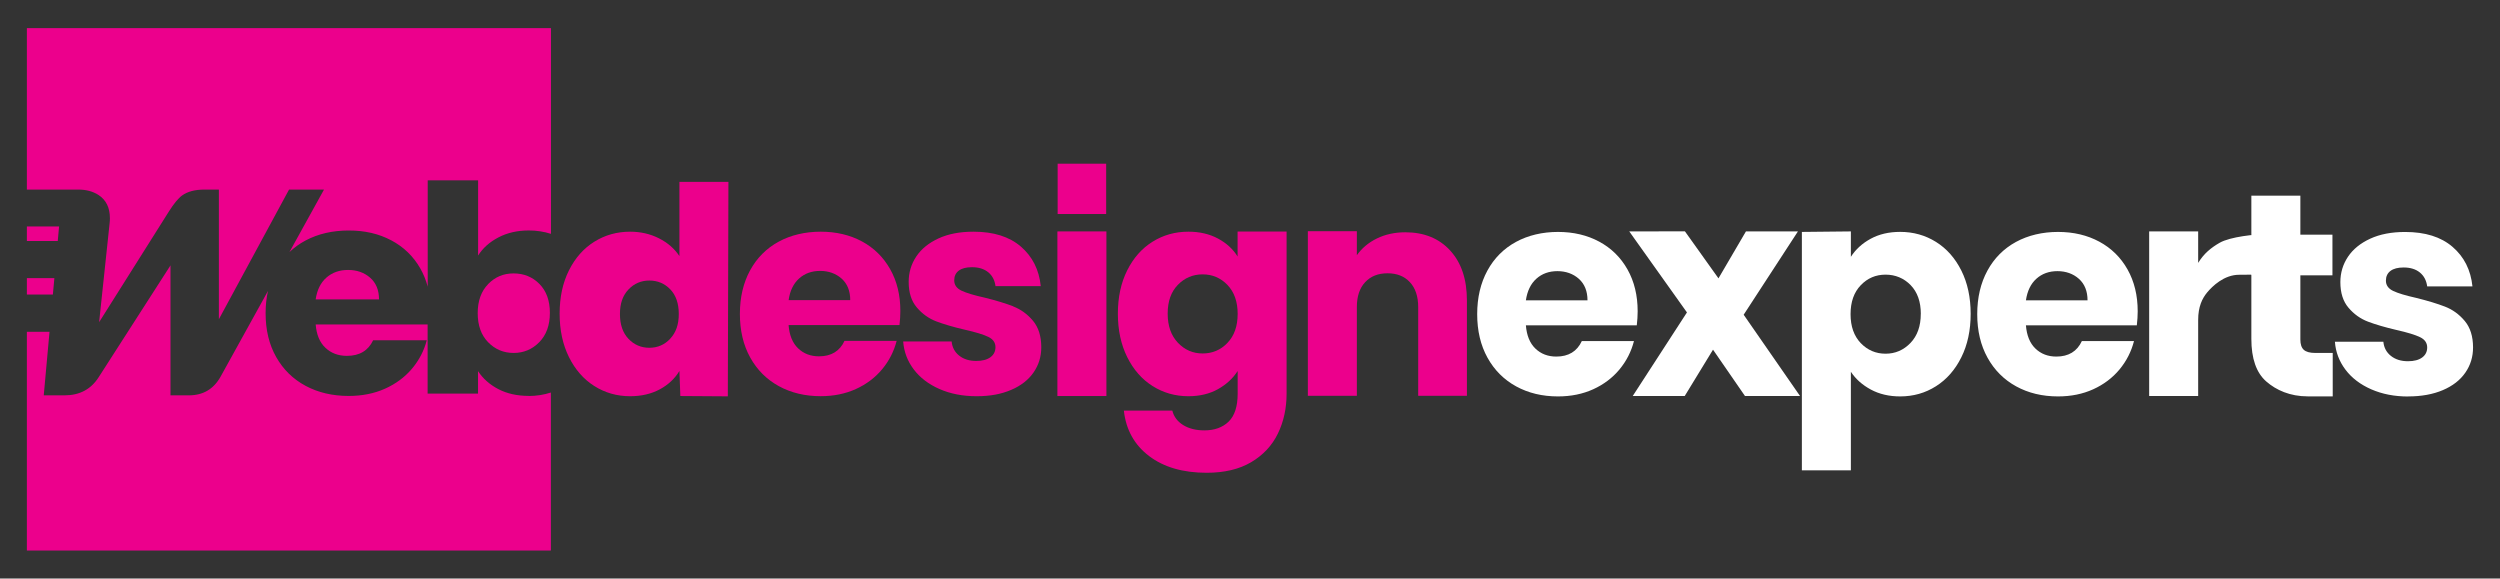
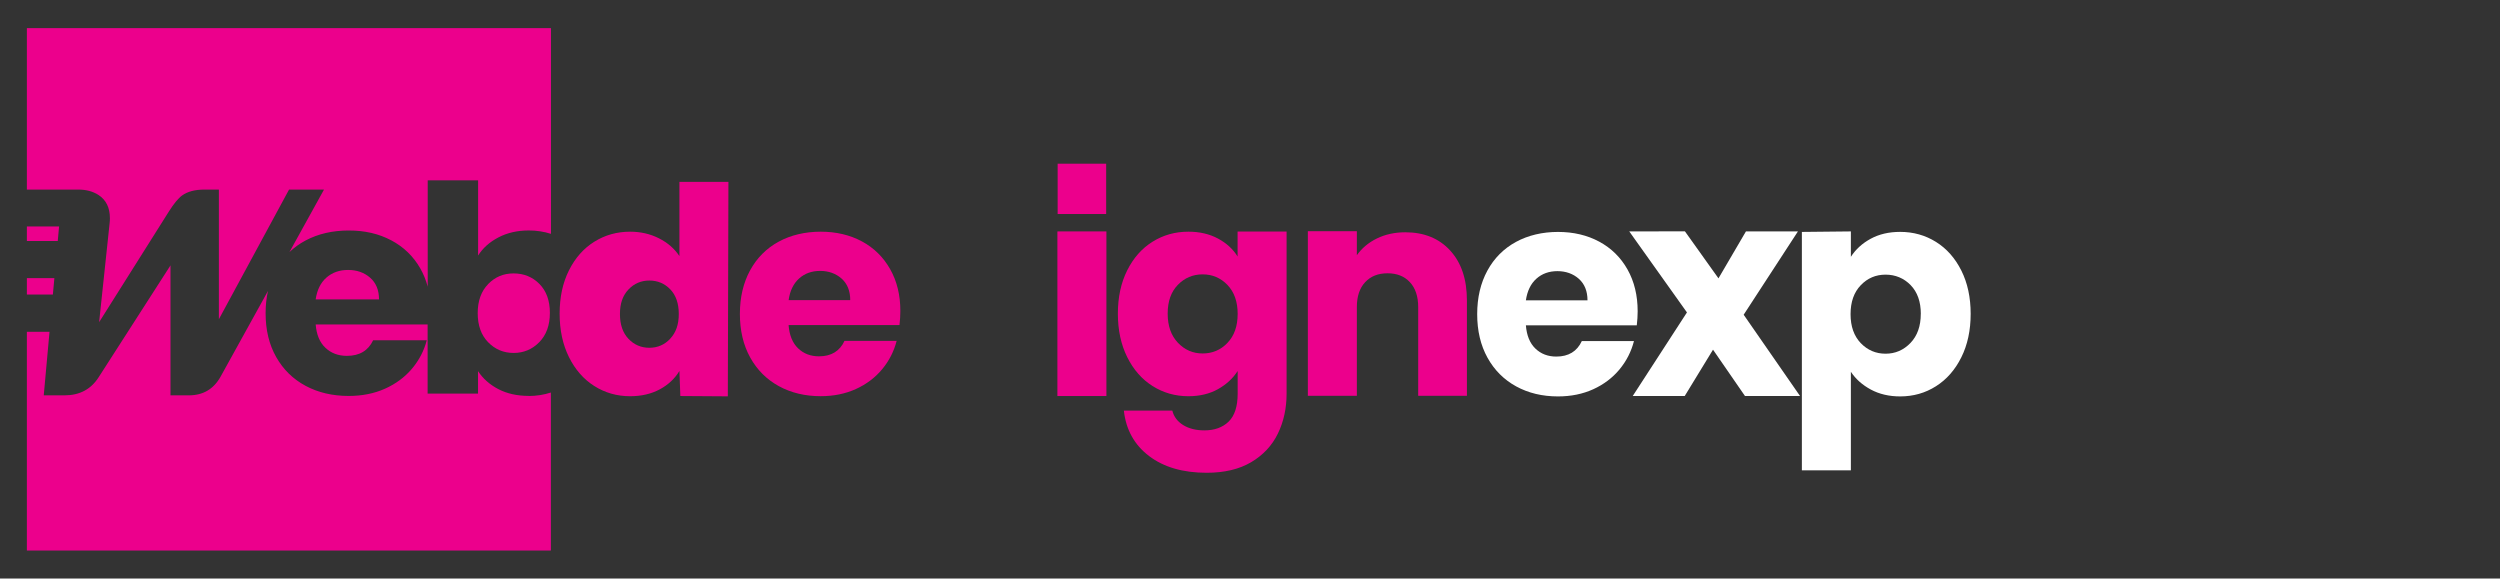
<svg xmlns="http://www.w3.org/2000/svg" version="1.1" viewBox="0 0 628 145.33">
  <rect x="0" y="0" width="628" height="145.33" fill="#333333" stroke="none" />
  <defs>
    <style>
      .st0 {
        fill: #fff;
      }

      .st1 {
        fill: #ec008c;
      }
    </style>
  </defs>
  <g id="Layer_1">
    <g>
      <path class="st0" d="M383.3,75.46c.34-2.35,1.21-4.16,2.63-5.44,1.41-1.27,3.18-1.91,5.29-1.91s3.96.65,5.4,1.94c1.44,1.3,2.16,3.1,2.16,5.4h-15.48ZM411.38,78.2c0-3.98-.85-7.49-2.55-10.51-1.7-3.02-4.07-5.35-7.09-6.98s-6.48-2.45-10.37-2.45-7.51.84-10.58,2.52c-3.07,1.68-5.46,4.08-7.16,7.2-1.7,3.12-2.56,6.77-2.56,10.94s.86,7.82,2.59,10.94c1.73,3.12,4.13,5.52,7.2,7.2,3.07,1.68,6.57,2.52,10.51,2.52,3.26,0,6.21-.6,8.85-1.8,2.64-1.2,4.83-2.86,6.59-4.97,1.75-2.11,2.96-4.49,3.64-7.13h-13.1c-1.2,2.59-3.34,3.89-6.41,3.89-2.11,0-3.86-.67-5.26-2.02-1.39-1.34-2.18-3.29-2.38-5.83h27.86c.14-1.25.22-2.42.22-3.53Z" />
      <polygon class="st0" points="452.17 99.48 438.01 79.06 451.64 58.13 438.58 58.13 431.68 69.92 423.25 58.11 409.27 58.13 423.76 78.48 410.14 99.48 423.2 99.48 430.31 87.84 438.34 99.48 452.17 99.48" />
      <path class="st0" d="M482.5,78.84c0,3.07-.86,5.51-2.59,7.31-1.73,1.8-3.82,2.7-6.26,2.7s-4.52-.89-6.23-2.66c-1.7-1.78-2.56-4.2-2.56-7.27s.85-5.49,2.56-7.27c1.7-1.78,3.78-2.66,6.23-2.66s4.59.88,6.3,2.63c1.7,1.75,2.56,4.16,2.56,7.23ZM464.94,64.52v-6.39l-12.31.13v59.89h12.31v-24.76c1.2,1.82,2.87,3.31,5,4.46,2.13,1.15,4.59,1.73,7.38,1.73,3.31,0,6.31-.85,9-2.56,2.69-1.7,4.81-4.13,6.37-7.27,1.56-3.14,2.34-6.78,2.34-10.91s-.78-7.75-2.34-10.87c-1.56-3.12-3.68-5.52-6.37-7.2-2.69-1.68-5.69-2.52-9-2.52-2.83,0-5.3.58-7.41,1.73-2.11,1.15-3.77,2.66-4.97,4.53Z" />
-       <path class="st0" d="M604.97,99.58c3.31,0,6.2-.53,8.67-1.58,2.47-1.05,4.36-2.52,5.65-4.39,1.3-1.87,1.94-3.98,1.94-6.33,0-2.78-.7-5-2.09-6.66-1.39-1.66-3.05-2.86-4.97-3.6-1.92-.74-4.34-1.48-7.27-2.2-2.59-.58-4.5-1.15-5.72-1.73s-1.84-1.44-1.84-2.59c0-1.05.38-1.87,1.15-2.45.77-.58,1.87-.86,3.31-.86,1.68,0,3.04.42,4.07,1.26,1.03.84,1.64,2,1.84,3.49h11.37c-.43-4.13-2.1-7.44-5-9.93-2.9-2.5-6.87-3.74-11.91-3.74-3.41,0-6.33.56-8.78,1.69-2.45,1.13-4.31,2.64-5.58,4.54-1.27,1.9-1.91,4.02-1.91,6.37,0,2.69.68,4.84,2.05,6.44,1.37,1.61,3,2.77,4.9,3.49,1.9.72,4.28,1.42,7.16,2.09,2.74.62,4.7,1.22,5.9,1.8,1.2.58,1.8,1.44,1.8,2.59,0,1.06-.42,1.9-1.26,2.52-.84.62-2.03.94-3.56.94-1.73,0-3.16-.44-4.28-1.33-1.13-.89-1.76-2.08-1.91-3.56h-12.17c.19,2.59,1.08,4.93,2.66,7.02s3.74,3.73,6.48,4.93c2.74,1.2,5.83,1.8,9.29,1.8ZM581.59,88.66c-1.34,0-2.3-.26-2.88-.79-.58-.53-.86-1.39-.86-2.59v-16.12h8.06v-10.22h-8.06v-9.79h-12.31v9.79l1.84,5.64-3.15.28,1.31,4.29v15.98c0,4.94,1.25,8.51,3.74,10.69,2.49,2.18,5.97,3.75,10.44,3.75h6.26v-10.91h-4.39ZM552.18,66.03v-7.9h-12.31v41.35h12.31v-19.12c0-3.31,1-5.4,2.3-6.95,1.23-1.46,4.19-4.42,8.05-4.39l8.26-.07-1.55-10.13c-2.59,0-9,.63-11.67,2.17-2.19,1.26-3.95,2.7-5.39,5.05ZM508.91,75.46c.34-2.35,1.21-4.16,2.63-5.44,1.41-1.27,3.18-1.91,5.29-1.91s3.96.65,5.4,1.94,2.16,3.1,2.16,5.4h-15.48ZM536.99,78.2c0-3.98-.85-7.49-2.55-10.51-1.7-3.02-4.07-5.35-7.09-6.98s-6.48-2.45-10.37-2.45-7.51.84-10.58,2.52c-3.07,1.68-5.46,4.08-7.16,7.2-1.7,3.12-2.56,6.77-2.56,10.94s.86,7.82,2.59,10.94c1.73,3.12,4.13,5.52,7.2,7.2,3.07,1.68,6.57,2.52,10.51,2.52,3.26,0,6.21-.6,8.85-1.8,2.64-1.2,4.83-2.86,6.59-4.97,1.75-2.11,2.96-4.49,3.64-7.13h-13.1c-1.2,2.59-3.34,3.89-6.41,3.89-2.11,0-3.86-.67-5.26-2.02-1.39-1.34-2.18-3.29-2.38-5.83h27.86c.14-1.25.22-2.42.22-3.53Z" />
    </g>
    <rect class="st1" x="265.68" y="41.12" width="12.19" height="12.64" />
    <g>
      <path class="st1" d="M216.53,60.65c-3.02-1.63-6.48-2.45-10.37-2.45s-7.51.84-10.58,2.52c-3.07,1.68-5.46,4.08-7.16,7.2-1.7,3.12-2.56,6.77-2.56,10.94s.86,7.82,2.59,10.94c1.73,3.12,4.13,5.52,7.2,7.2,3.07,1.68,6.57,2.52,10.51,2.52,3.26,0,6.21-.6,8.85-1.8,2.64-1.2,4.83-2.86,6.59-4.97,1.75-2.11,2.96-4.49,3.64-7.13h-13.1c-1.2,2.59-3.34,3.89-6.41,3.89-2.11,0-3.86-.67-5.26-2.02-1.39-1.34-2.18-3.29-2.38-5.83h27.86c.14-1.25.22-2.42.22-3.53,0-3.98-.85-7.49-2.56-10.51-1.7-3.02-4.07-5.35-7.09-6.98ZM198.1,75.4c.34-2.35,1.21-4.16,2.63-5.44,1.41-1.27,3.18-1.91,5.29-1.91s3.96.65,5.4,1.94c1.44,1.3,2.16,3.1,2.16,5.4h-15.48Z" />
      <path class="st1" d="M170.67,64.32c-1.25-1.87-2.96-3.36-5.15-4.46-2.18-1.1-4.6-1.66-7.23-1.66-3.31,0-6.31.84-9,2.52-2.69,1.68-4.81,4.08-6.37,7.2-1.56,3.12-2.34,6.74-2.34,10.87s.78,7.76,2.34,10.91c1.56,3.14,3.68,5.57,6.37,7.27,2.69,1.7,5.69,2.56,9,2.56,2.83,0,5.31-.58,7.45-1.73,2.13-1.15,3.78-2.69,4.93-4.61l.23,6.29,11.93.08.15-53.88h-12.31v18.65ZM168.37,85.08c-1.42,1.52-3.18,2.28-5.25,2.28s-3.83-.75-5.25-2.25c-1.43-1.5-2.14-3.57-2.14-6.23s.71-4.66,2.14-6.16c1.42-1.5,3.18-2.25,5.25-2.25s3.83.74,5.25,2.21c1.42,1.47,2.14,3.54,2.14,6.19s-.71,4.67-2.14,6.19Z" />
      <rect class="st1" x="265.62" y="58.13" width="12.31" height="41.35" />
      <path class="st1" d="M364.28,62.92c-2.81-3.05-6.56-4.57-11.27-4.57-2.64,0-5.02.52-7.13,1.55-2.11,1.03-3.79,2.44-5.04,4.21v-6.03h-12.31v41.35h12.31v-22.29c0-2.69.7-4.78,2.09-6.26,1.39-1.49,3.26-2.23,5.62-2.23s4.22.74,5.61,2.23c1.39,1.49,2.09,3.58,2.09,6.26v22.29h12.24v-23.94c0-5.33-1.4-9.51-4.21-12.56Z" />
-       <path class="st1" d="M254.53,76.95c-1.92-.74-4.34-1.48-7.27-2.2-2.59-.58-4.5-1.15-5.72-1.73-1.22-.58-1.84-1.44-1.84-2.59,0-1.05.38-1.87,1.15-2.45.77-.58,1.87-.86,3.31-.86,1.68,0,3.03.42,4.07,1.26,1.03.84,1.64,2,1.84,3.49h11.37c-.43-4.13-2.1-7.44-5-9.93-2.9-2.5-6.87-3.74-11.91-3.74-3.41,0-6.33.56-8.78,1.69-2.45,1.13-4.31,2.64-5.58,4.54-1.27,1.9-1.91,4.02-1.91,6.37,0,2.69.68,4.84,2.05,6.44,1.37,1.61,3,2.77,4.89,3.49,1.9.72,4.28,1.42,7.16,2.09,2.74.62,4.7,1.22,5.9,1.8,1.2.58,1.8,1.44,1.8,2.59,0,1.06-.42,1.9-1.26,2.52-.84.62-2.03.94-3.56.94-1.73,0-3.16-.44-4.28-1.33-1.13-.89-1.76-2.08-1.91-3.56h-12.17c.19,2.59,1.08,4.93,2.66,7.02,1.58,2.09,3.74,3.73,6.48,4.93,2.74,1.2,5.83,1.8,9.29,1.8s6.2-.53,8.67-1.58c2.47-1.05,4.35-2.52,5.65-4.39,1.3-1.87,1.94-3.98,1.94-6.33,0-2.78-.7-5-2.09-6.66-1.39-1.66-3.05-2.86-4.97-3.6Z" />
      <path class="st1" d="M310.9,64.46c-1.15-1.87-2.8-3.38-4.93-4.53-2.14-1.15-4.62-1.73-7.45-1.73-3.31,0-6.31.84-9,2.52-2.69,1.68-4.81,4.08-6.37,7.2-1.56,3.12-2.34,6.74-2.34,10.87s.78,7.76,2.34,10.91c1.56,3.14,3.68,5.57,6.37,7.27,2.69,1.7,5.69,2.56,9,2.56,2.83,0,5.3-.59,7.41-1.76,2.11-1.18,3.77-2.7,4.97-4.57v5.69c0,3.21-.76,5.55-2.27,7.02-1.51,1.46-3.54,2.2-6.08,2.2-2.11,0-3.89-.44-5.33-1.33-1.44-.89-2.35-2.1-2.74-3.64h-12.17c.53,4.8,2.64,8.6,6.33,11.41,3.7,2.81,8.52,4.21,14.47,4.21,4.46,0,8.19-.89,11.19-2.66,3-1.78,5.23-4.16,6.69-7.16,1.46-3,2.2-6.35,2.2-10.04v-40.74h-12.31v6.34ZM308.34,86.13c-1.7,1.78-3.78,2.66-6.23,2.66s-4.52-.9-6.23-2.7c-1.7-1.8-2.56-4.23-2.56-7.31s.85-5.48,2.56-7.23c1.7-1.75,3.78-2.63,6.23-2.63s4.52.89,6.23,2.66c1.7,1.78,2.56,4.2,2.56,7.27s-.85,5.5-2.56,7.27Z" />
    </g>
  </g>
  <g id="Layer_2">
    <g>
      <path class="st1" d="M132.81,99.45c-2.91,0-5.45-.57-7.62-1.7-2.17-1.13-3.87-2.64-5.11-4.52v5.65h-12.66v-17.38h-28.12c.2,2.56,1.01,4.51,2.44,5.86,1.43,1.35,3.23,2.03,5.4,2.03,3.16,0,5.35-1.3,6.59-3.91h13.47c-.69,2.66-1.94,5.04-3.74,7.17-1.8,2.12-4.06,3.79-6.77,5-2.71,1.21-5.75,1.81-9.1,1.81-4.05,0-7.65-.84-10.81-2.53-3.16-1.69-5.62-4.1-7.4-7.24-1.78-3.14-2.66-6.8-2.66-11,0-1.99.2-3.86.6-5.61l-11.93,21.57c-1.74,3.11-4.4,4.66-7.97,4.66h-4.59v-32.65l-18.07,28.13c-1.93,3.01-4.79,4.52-8.56,4.52h-5.21l1.45-15.97h-5.69v54.96h131.63v-39.7c-1.75.57-3.61.87-5.57.87Z" />
      <path class="st1" d="M122.63,71.36c-1.75,1.79-2.63,4.22-2.63,7.31s.88,5.53,2.63,7.31c1.75,1.79,3.89,2.68,6.4,2.68s4.66-.9,6.44-2.71c1.78-1.81,2.66-4.26,2.66-7.35s-.88-5.51-2.63-7.28c-1.75-1.76-3.91-2.64-6.48-2.64s-4.65.89-6.4,2.68Z" />
      <path class="st1" d="M19.65,47.62c1.98,0,3.68.45,5.1,1.36,1.91,1.25,2.86,3.2,2.86,5.84,0,.39-.02.8-.07,1.21l-2.64,24.9,17.52-27.8c1.25-1.98,2.36-3.33,3.34-4.04,1.37-.98,3.24-1.47,5.62-1.47h3.6v32.57l17.63-32.57h8.78l-8.68,15.7c1.18-1.12,2.51-2.09,4.01-2.89,3.16-1.69,6.78-2.53,10.88-2.53s7.55.82,10.66,2.46c3.11,1.64,5.54,3.98,7.29,7.02.83,1.44,1.45,2.98,1.89,4.63v-26.71h12.66v18.89c1.18-1.88,2.89-3.4,5.11-4.56s4.76-1.74,7.62-1.74c1.97,0,3.82.29,5.57.85V7.06H6.75v40.57h12.9Z" />
      <path class="st1" d="M87.44,67.81c-2.17,0-3.98.64-5.44,1.92-1.46,1.28-2.36,3.1-2.7,5.47h15.91c0-2.32-.74-4.13-2.22-5.43-1.48-1.3-3.33-1.96-5.55-1.96Z" />
      <polygon class="st1" points="6.75 73.98 13.28 73.98 13.66 69.87 6.75 69.87 6.75 73.98" />
      <polygon class="st1" points="6.75 60.54 14.51 60.54 14.84 56.88 6.75 56.88 6.75 60.54" />
    </g>
  </g>
</svg>